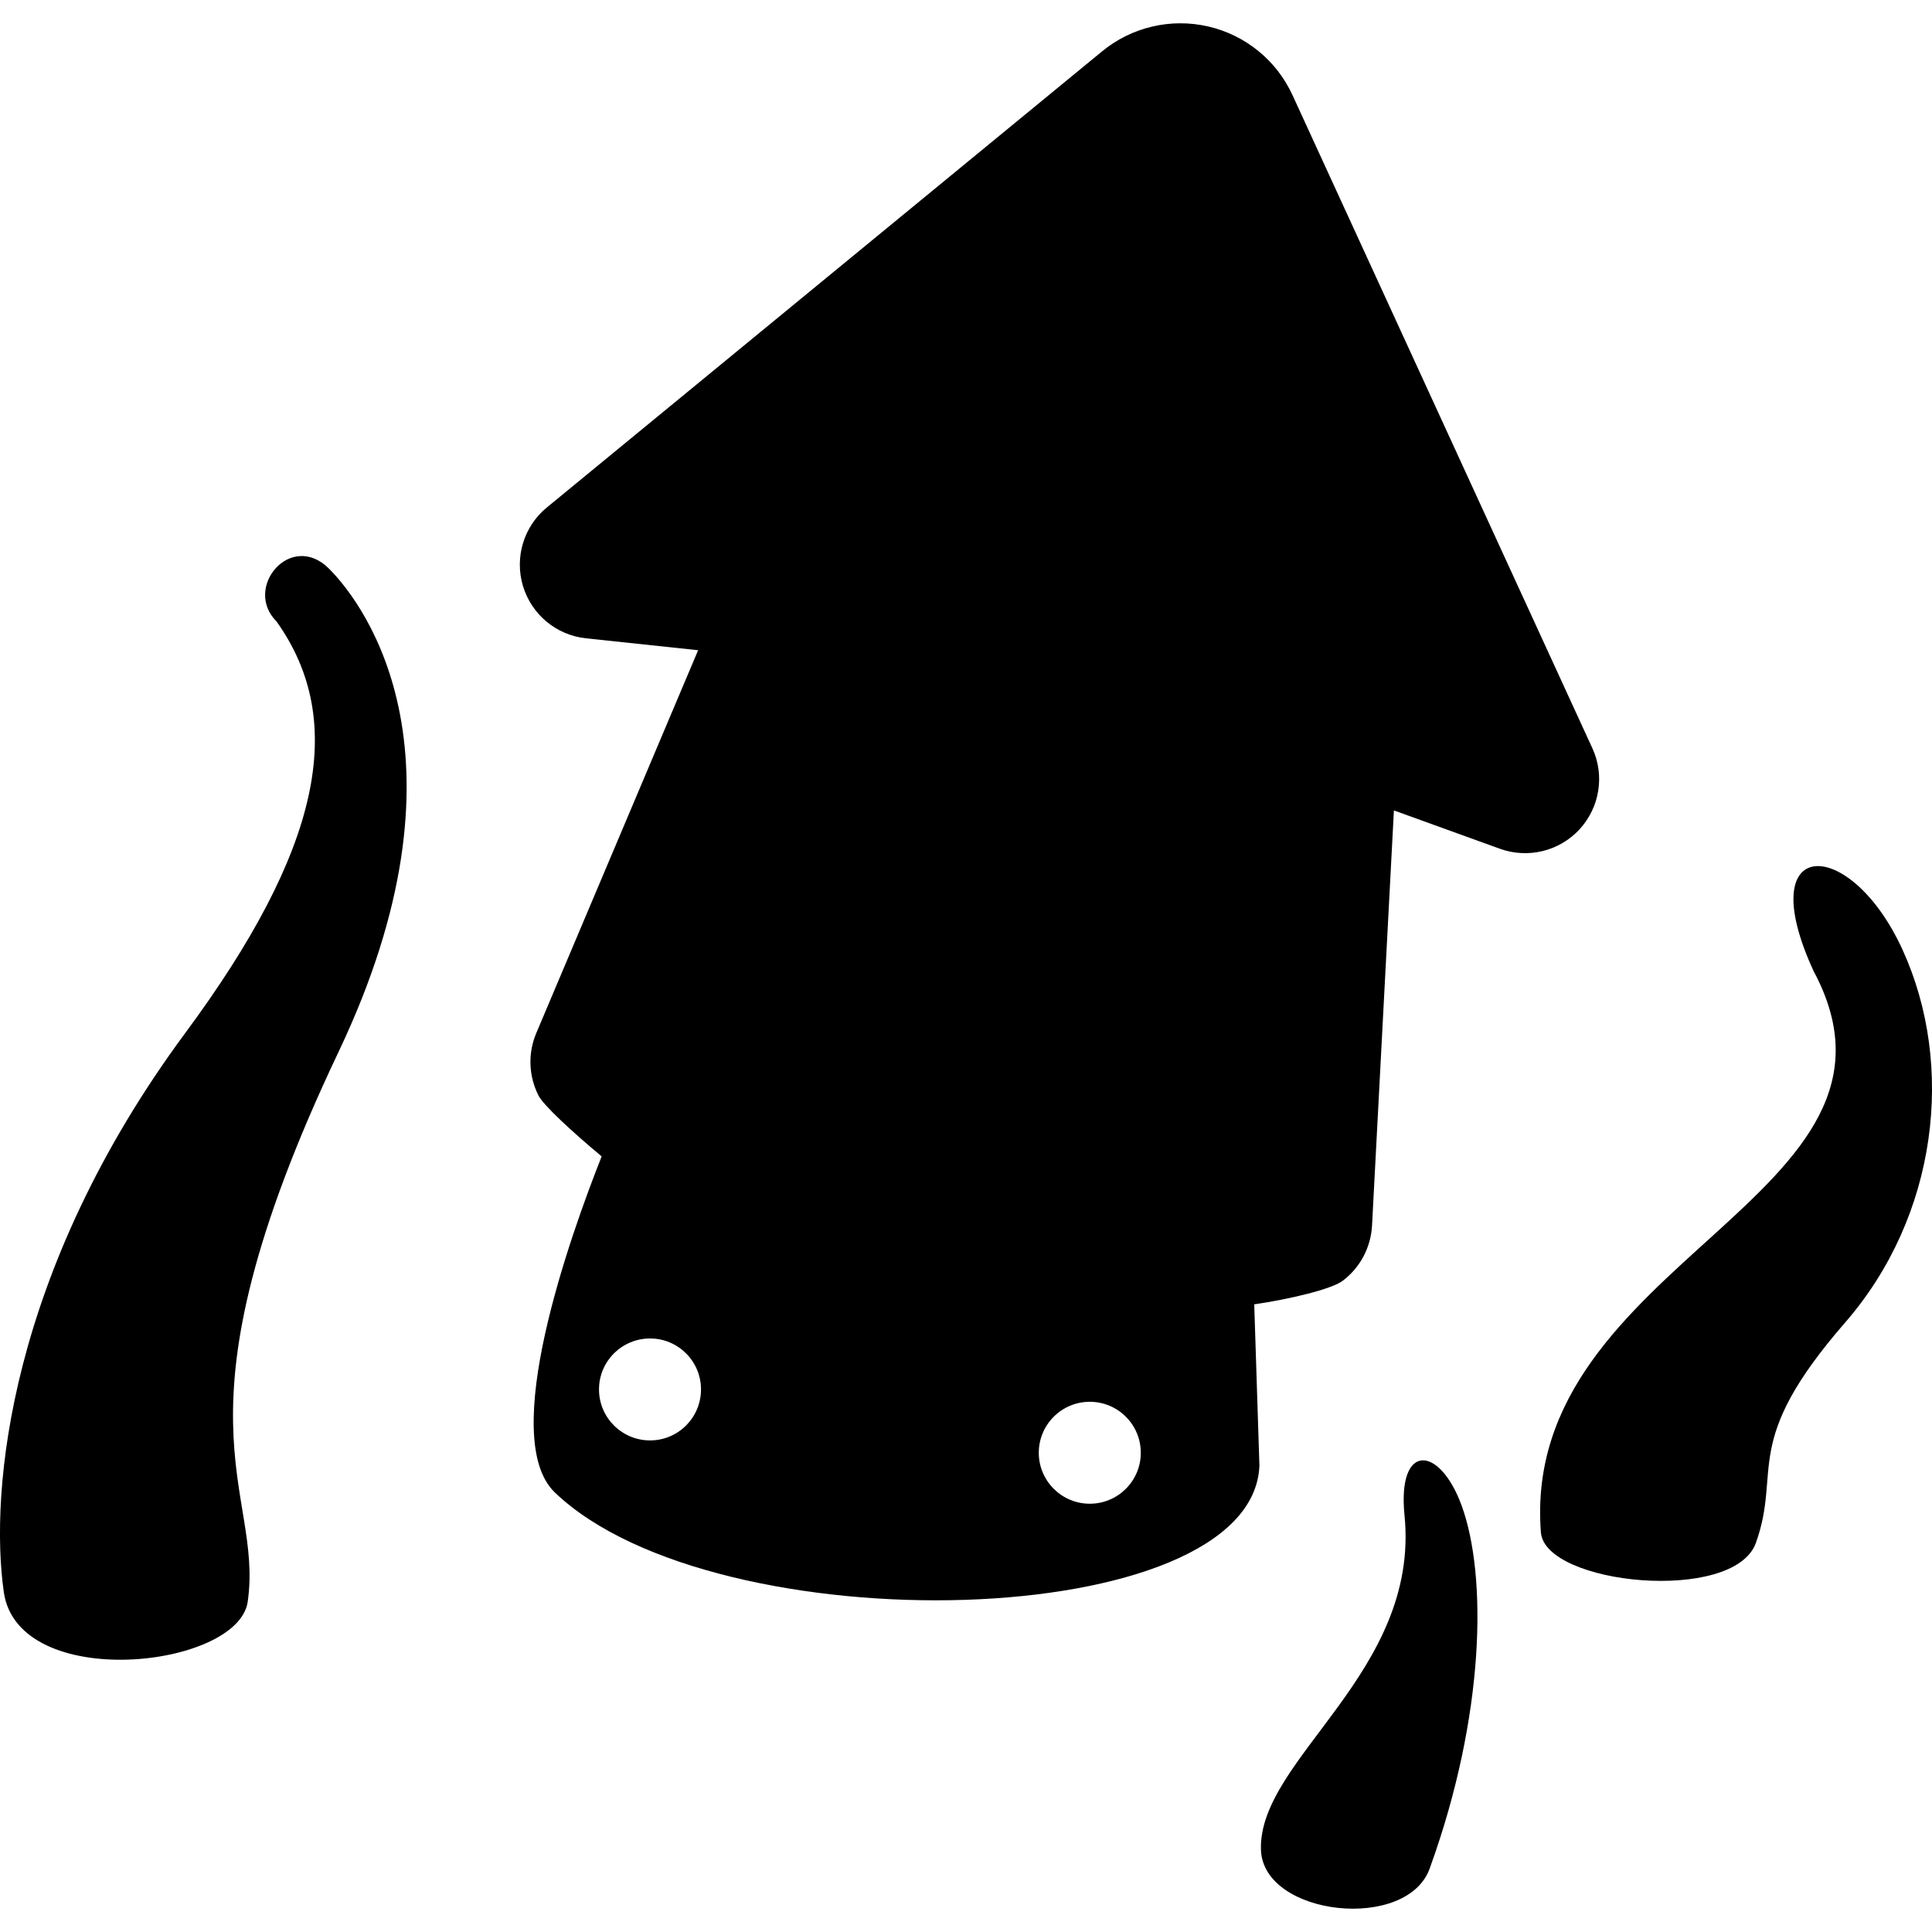
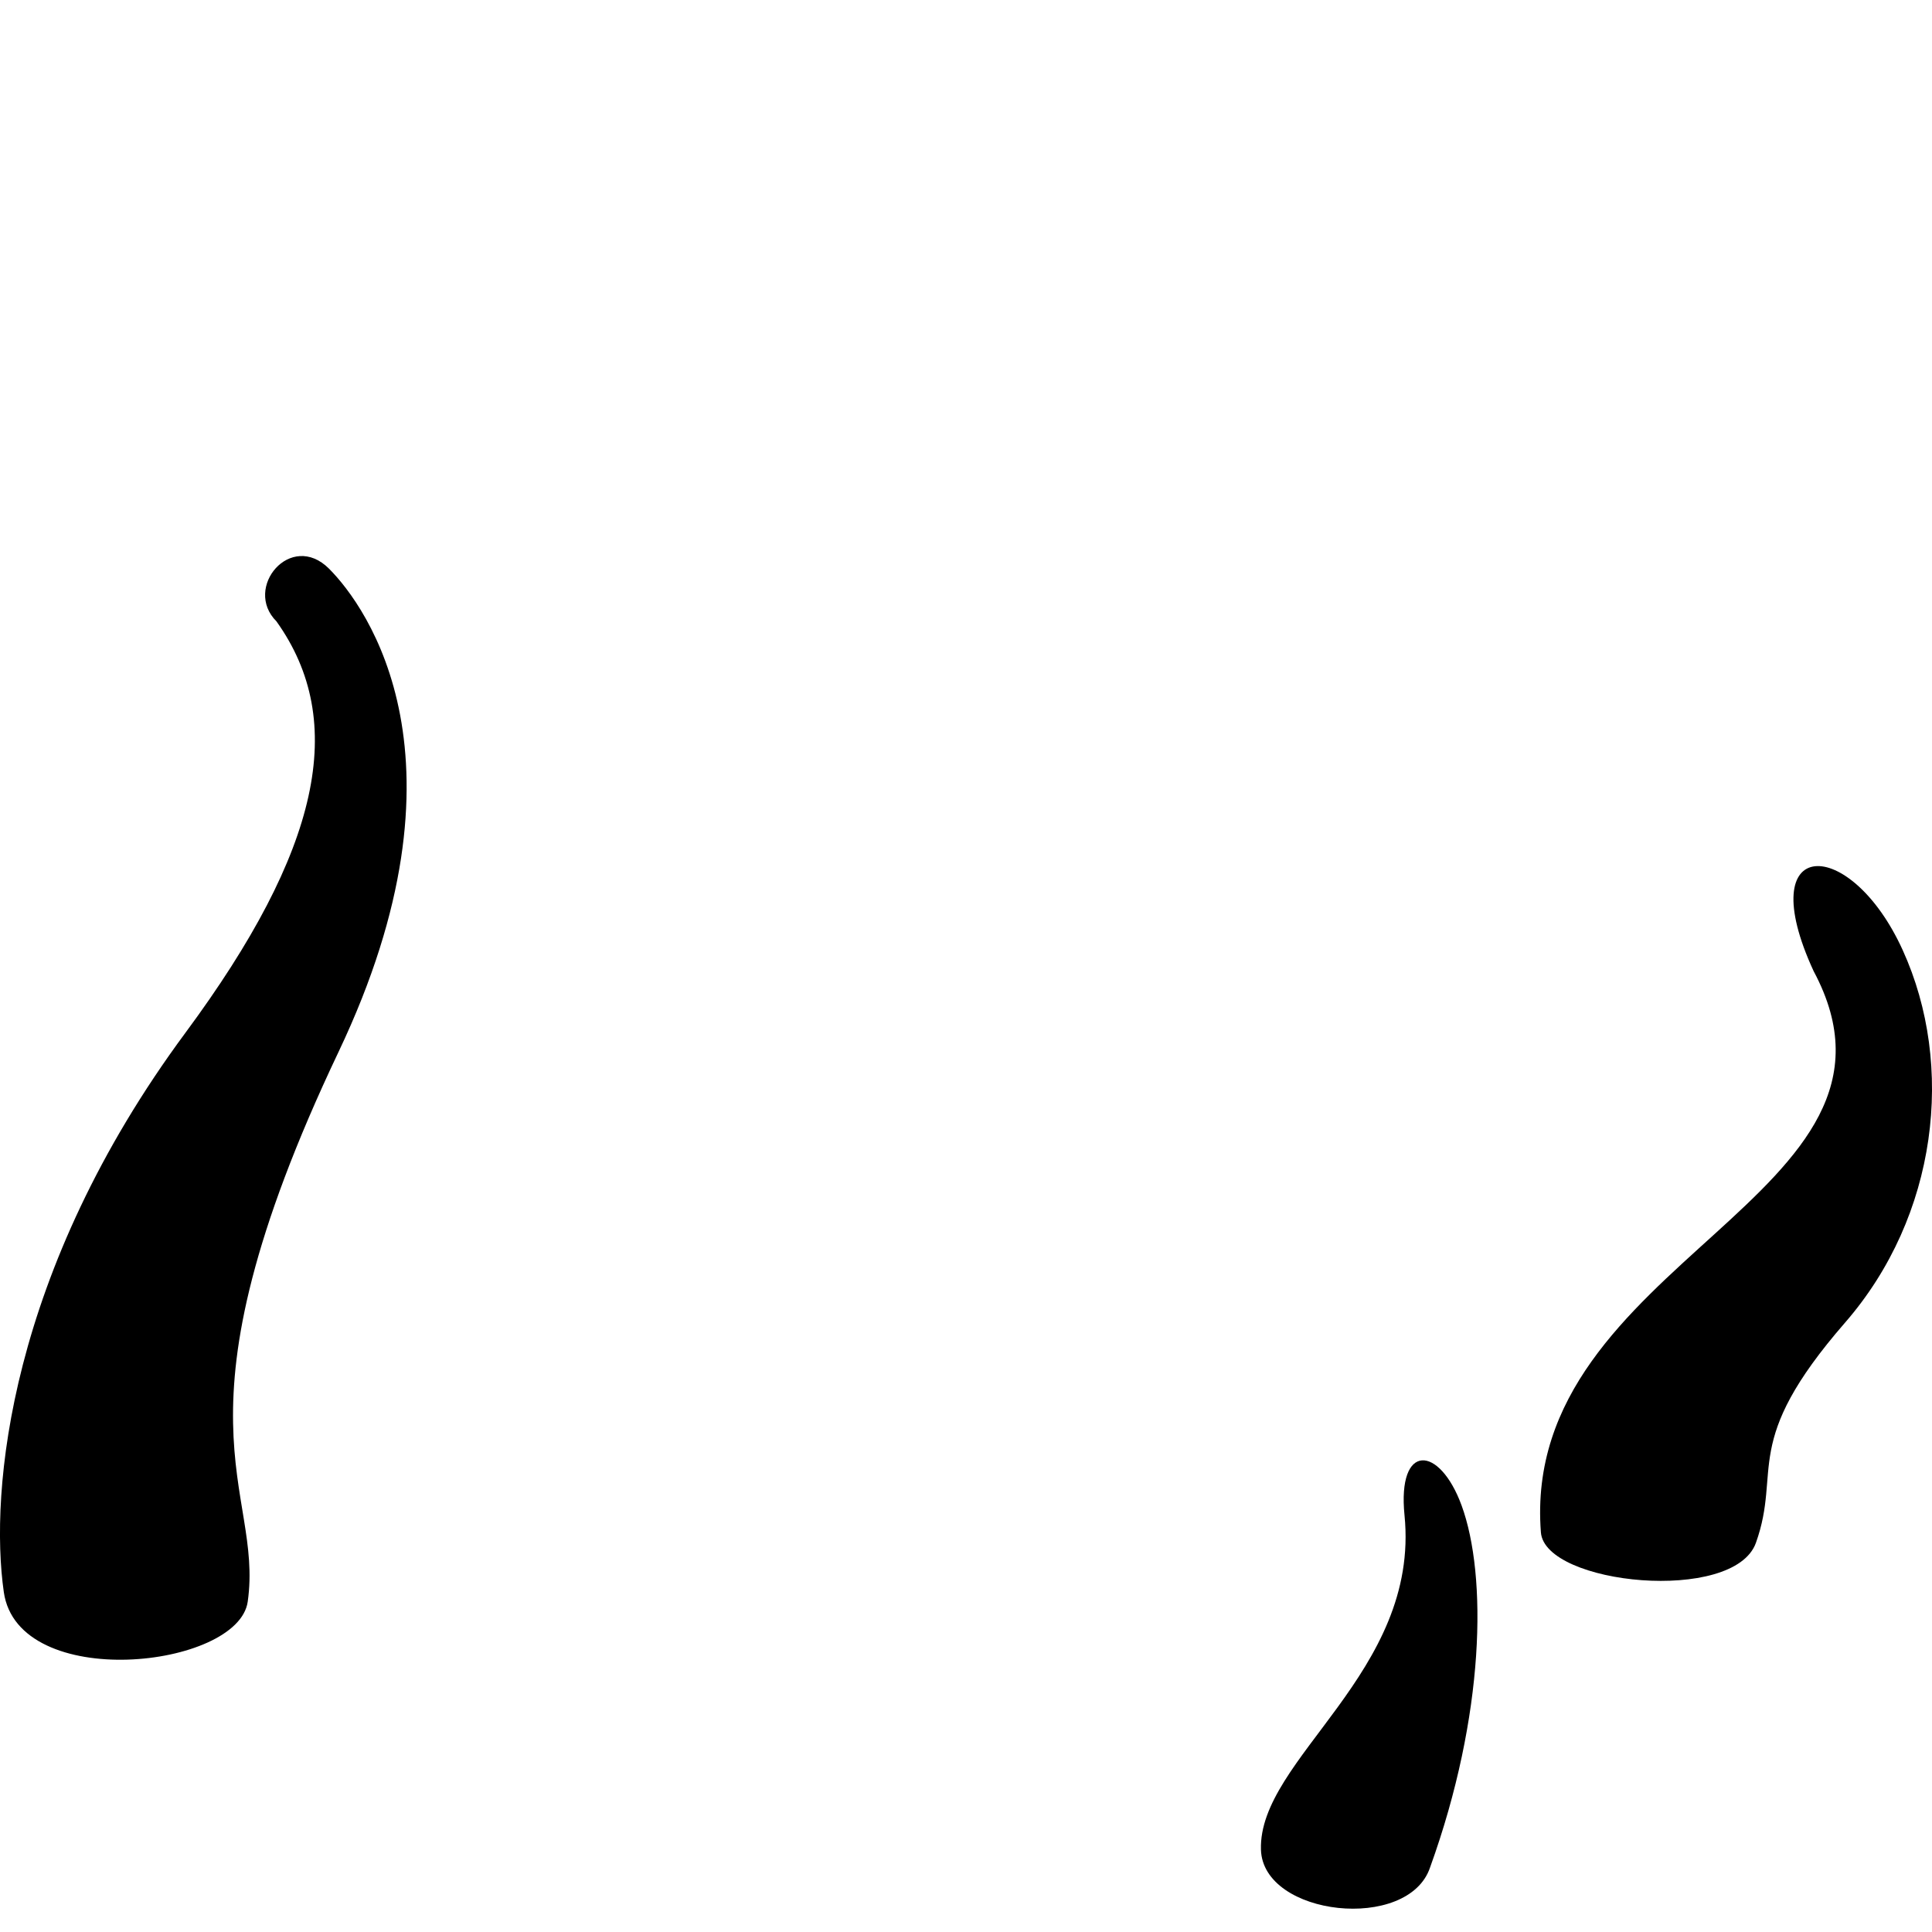
<svg xmlns="http://www.w3.org/2000/svg" version="1.1" id="_x32_" width="800px" height="800px" viewBox="0 0 512 512" xml:space="preserve">
  <style type="text/css">

	.st0{fill:#000000;}

</style>
  <g>
-     <path class="st0" d="M421.993,198.286L342.54,25.24c-4.234-9.234-12.484-15.953-22.375-18.234   c-9.891-2.266-20.266,0.156-28.109,6.609L144.915,134.489c-6.109,5.016-8.594,13.219-6.328,20.797   c2.281,7.578,8.859,13.047,16.719,13.875l29.703,3.156l-42.891,101.469c-2.266,5.344-2.031,11.406,0.609,16.578   c1.25,2.484,8.688,9.406,16.719,16.094c-8.375,21.125-27.469,74.609-12.406,89.063c42.672,40.906,184.953,37.344,186.719-7.109   l-1.375-42.75c9.297-1.344,20.516-4.016,23.438-6.234c4.625-3.484,7.469-8.844,7.781-14.641l5.797-110.016l28.078,10.156   c7.453,2.688,15.766,0.656,21.125-5.156C423.961,213.942,425.305,205.474,421.993,198.286z M172.274,381.724   c-7.469,0-13.531-6.047-13.531-13.516c0-7.453,6.063-13.5,13.531-13.5c7.453,0,13.5,6.047,13.5,13.5   C185.774,375.677,179.727,381.724,172.274,381.724z M288.805,398.505c-7.453,0-13.516-6.047-13.516-13.5   c0-7.469,6.063-13.516,13.516-13.516c7.469,0,13.516,6.047,13.516,13.516C302.321,392.458,296.274,398.505,288.805,398.505z" />
-     <path class="st0" d="M73.258,164.661c19,26.594,11.672,60.656-24.078,108.984C2.29,337.005-2.804,395.302,1.008,421.911   c3.797,26.625,62.109,20.281,64.641,2.547c4.297-30.219-22.672-47.359,24.094-145.75c36.734-77.313,7.578-117.859-2.547-128   C77.071,140.583,64.368,155.786,73.258,164.661z" />
+     <path class="st0" d="M73.258,164.661c19,26.594,11.672,60.656-24.078,108.984C2.29,337.005-2.804,395.302,1.008,421.911   c3.797,26.625,62.109,20.281,64.641,2.547c4.297-30.219-22.672-47.359,24.094-145.75c36.734-77.313,7.578-117.859-2.547-128   C77.071,140.583,64.368,155.786,73.258,164.661" />
    <path class="st0" d="M504.242,251.802c-13.891-30.578-40.297-30.578-23.609,5.563c31.953,59.766-77.843,76.438-72.281,148.719   c1.063,13.922,51.203,18.969,56.984,2.781c6.953-19.469-4.172-26.406,23.641-58.375   C513.523,322.271,518.164,282.38,504.242,251.802z" />
    <path class="st0" d="M372.211,401.567c4.172,41.703-38.766,64.438-38.047,88.609c0.531,17.719,39.094,21.891,44.828,4.688   c14.563-40.313,15.156-77.297,8.344-95.906C381.461,382.927,370.274,382.271,372.211,401.567z" />
  </g>
</svg>